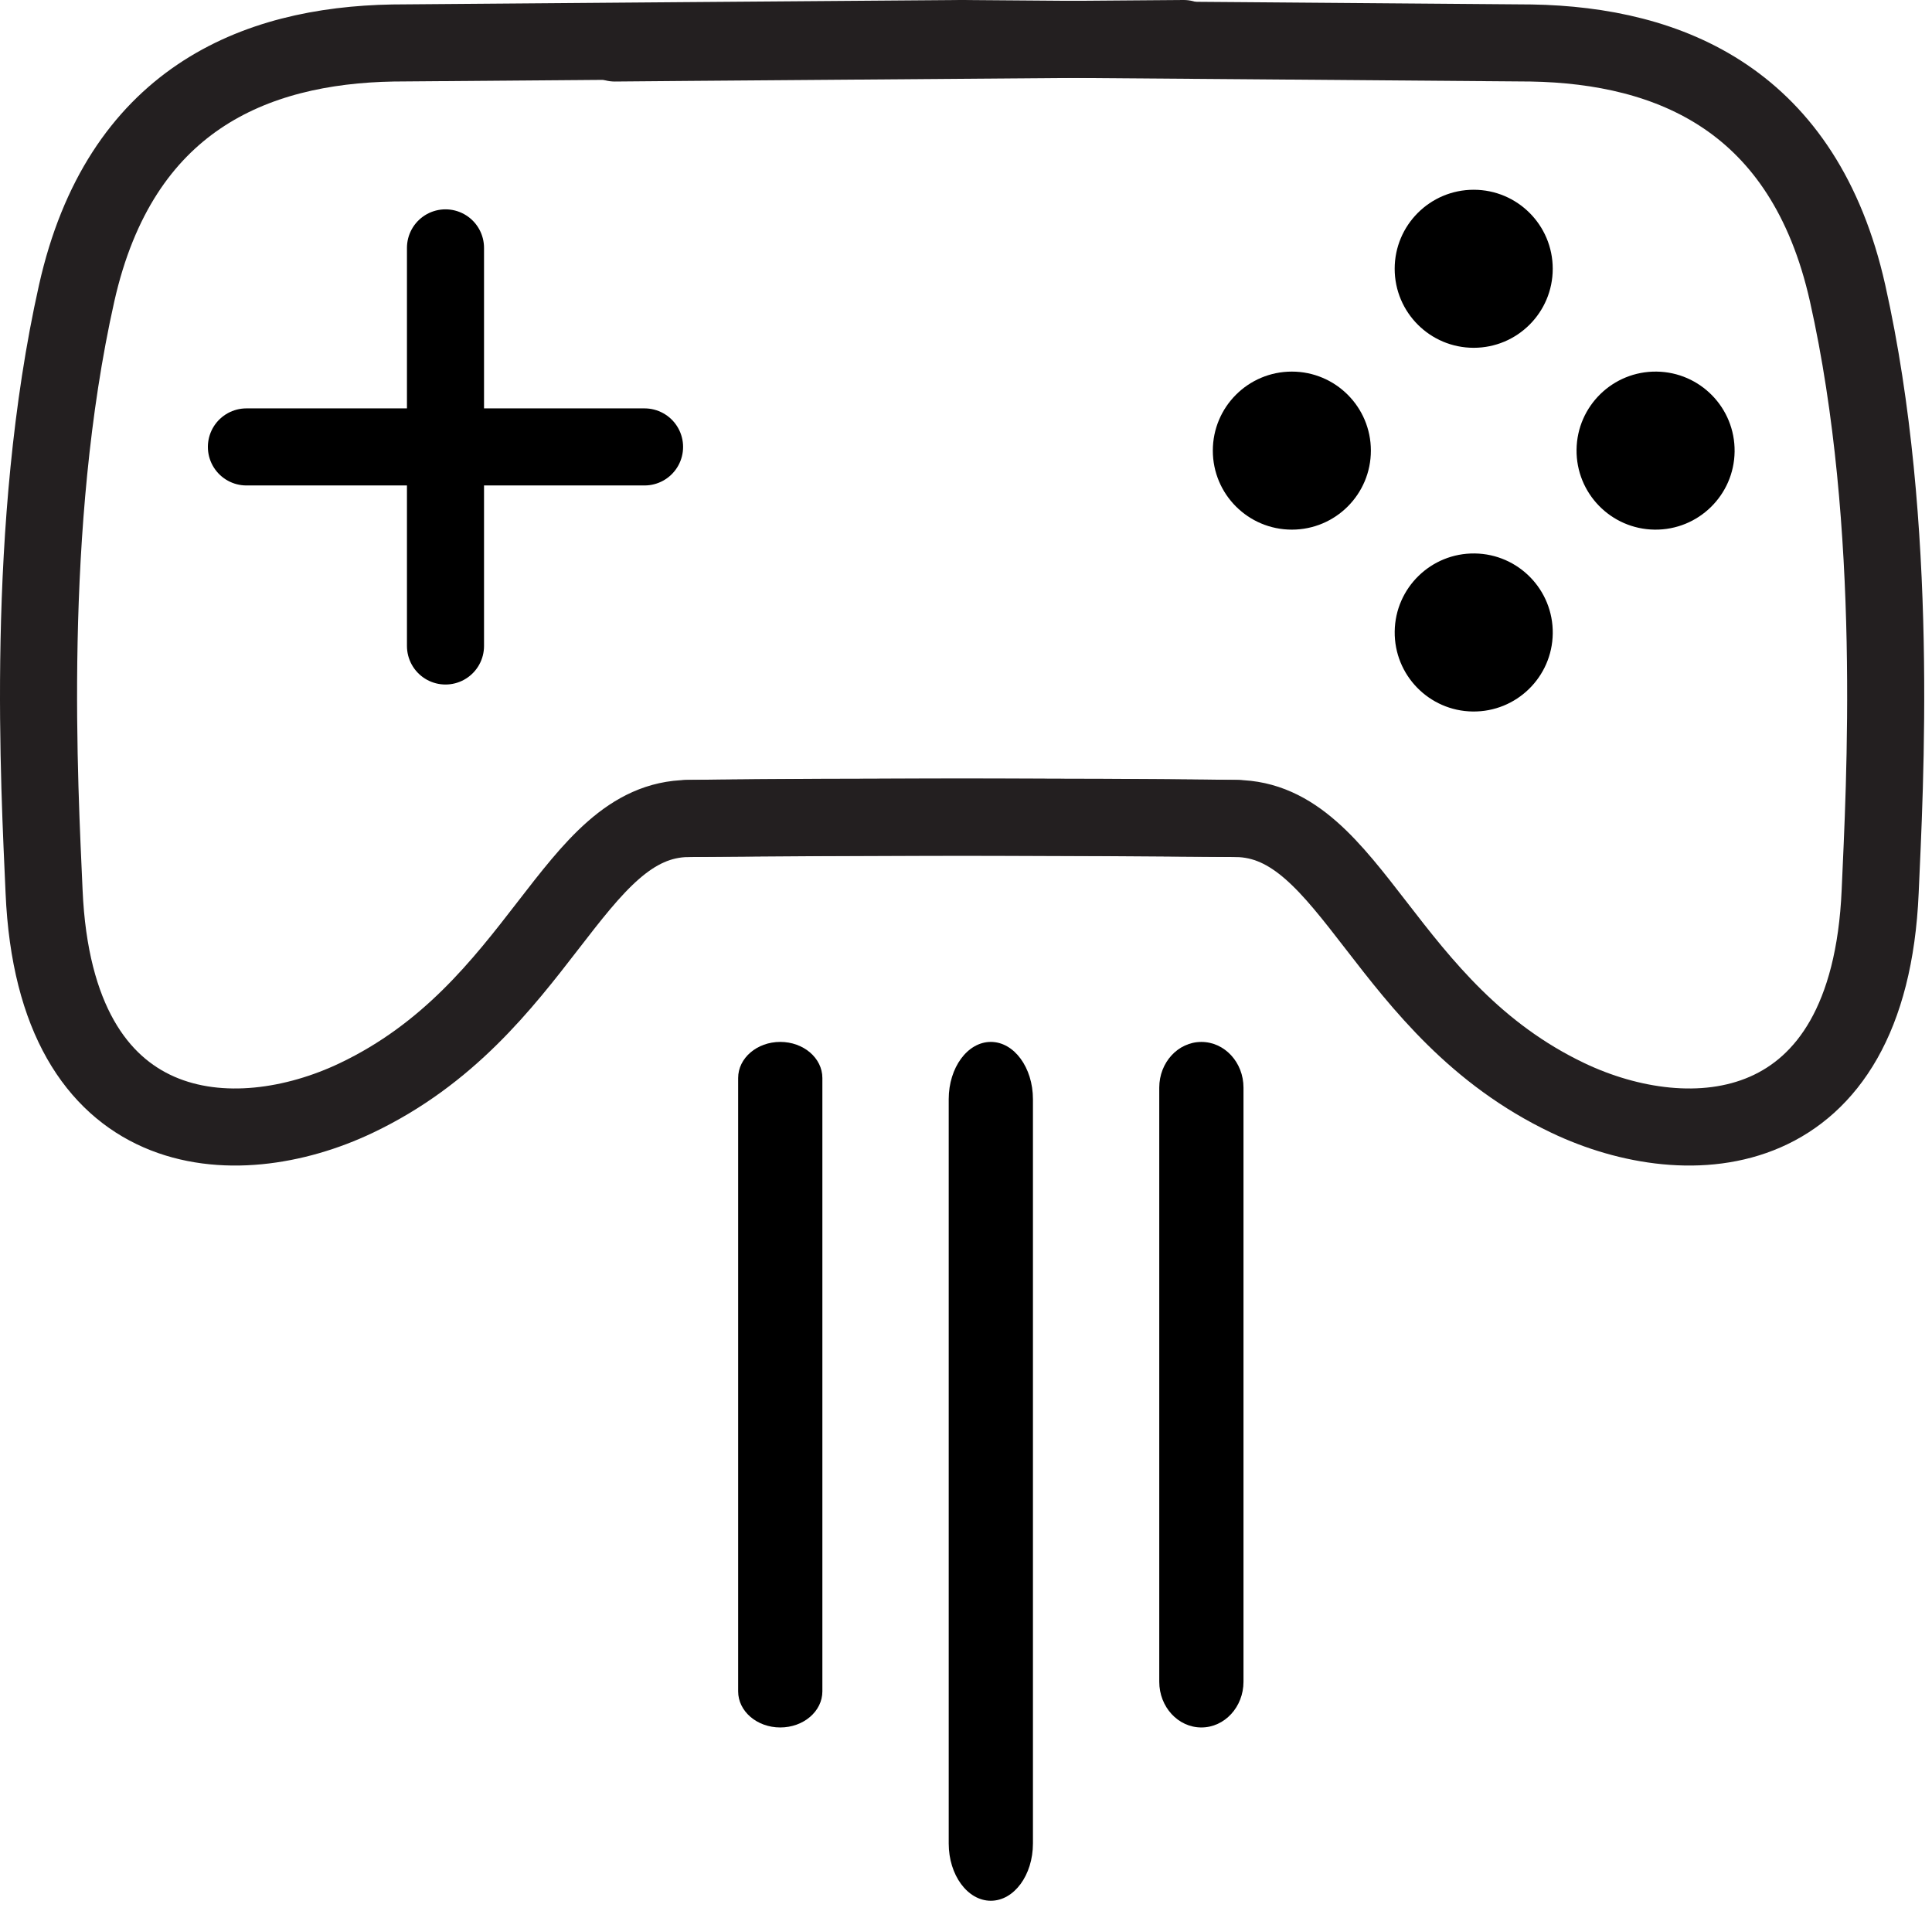
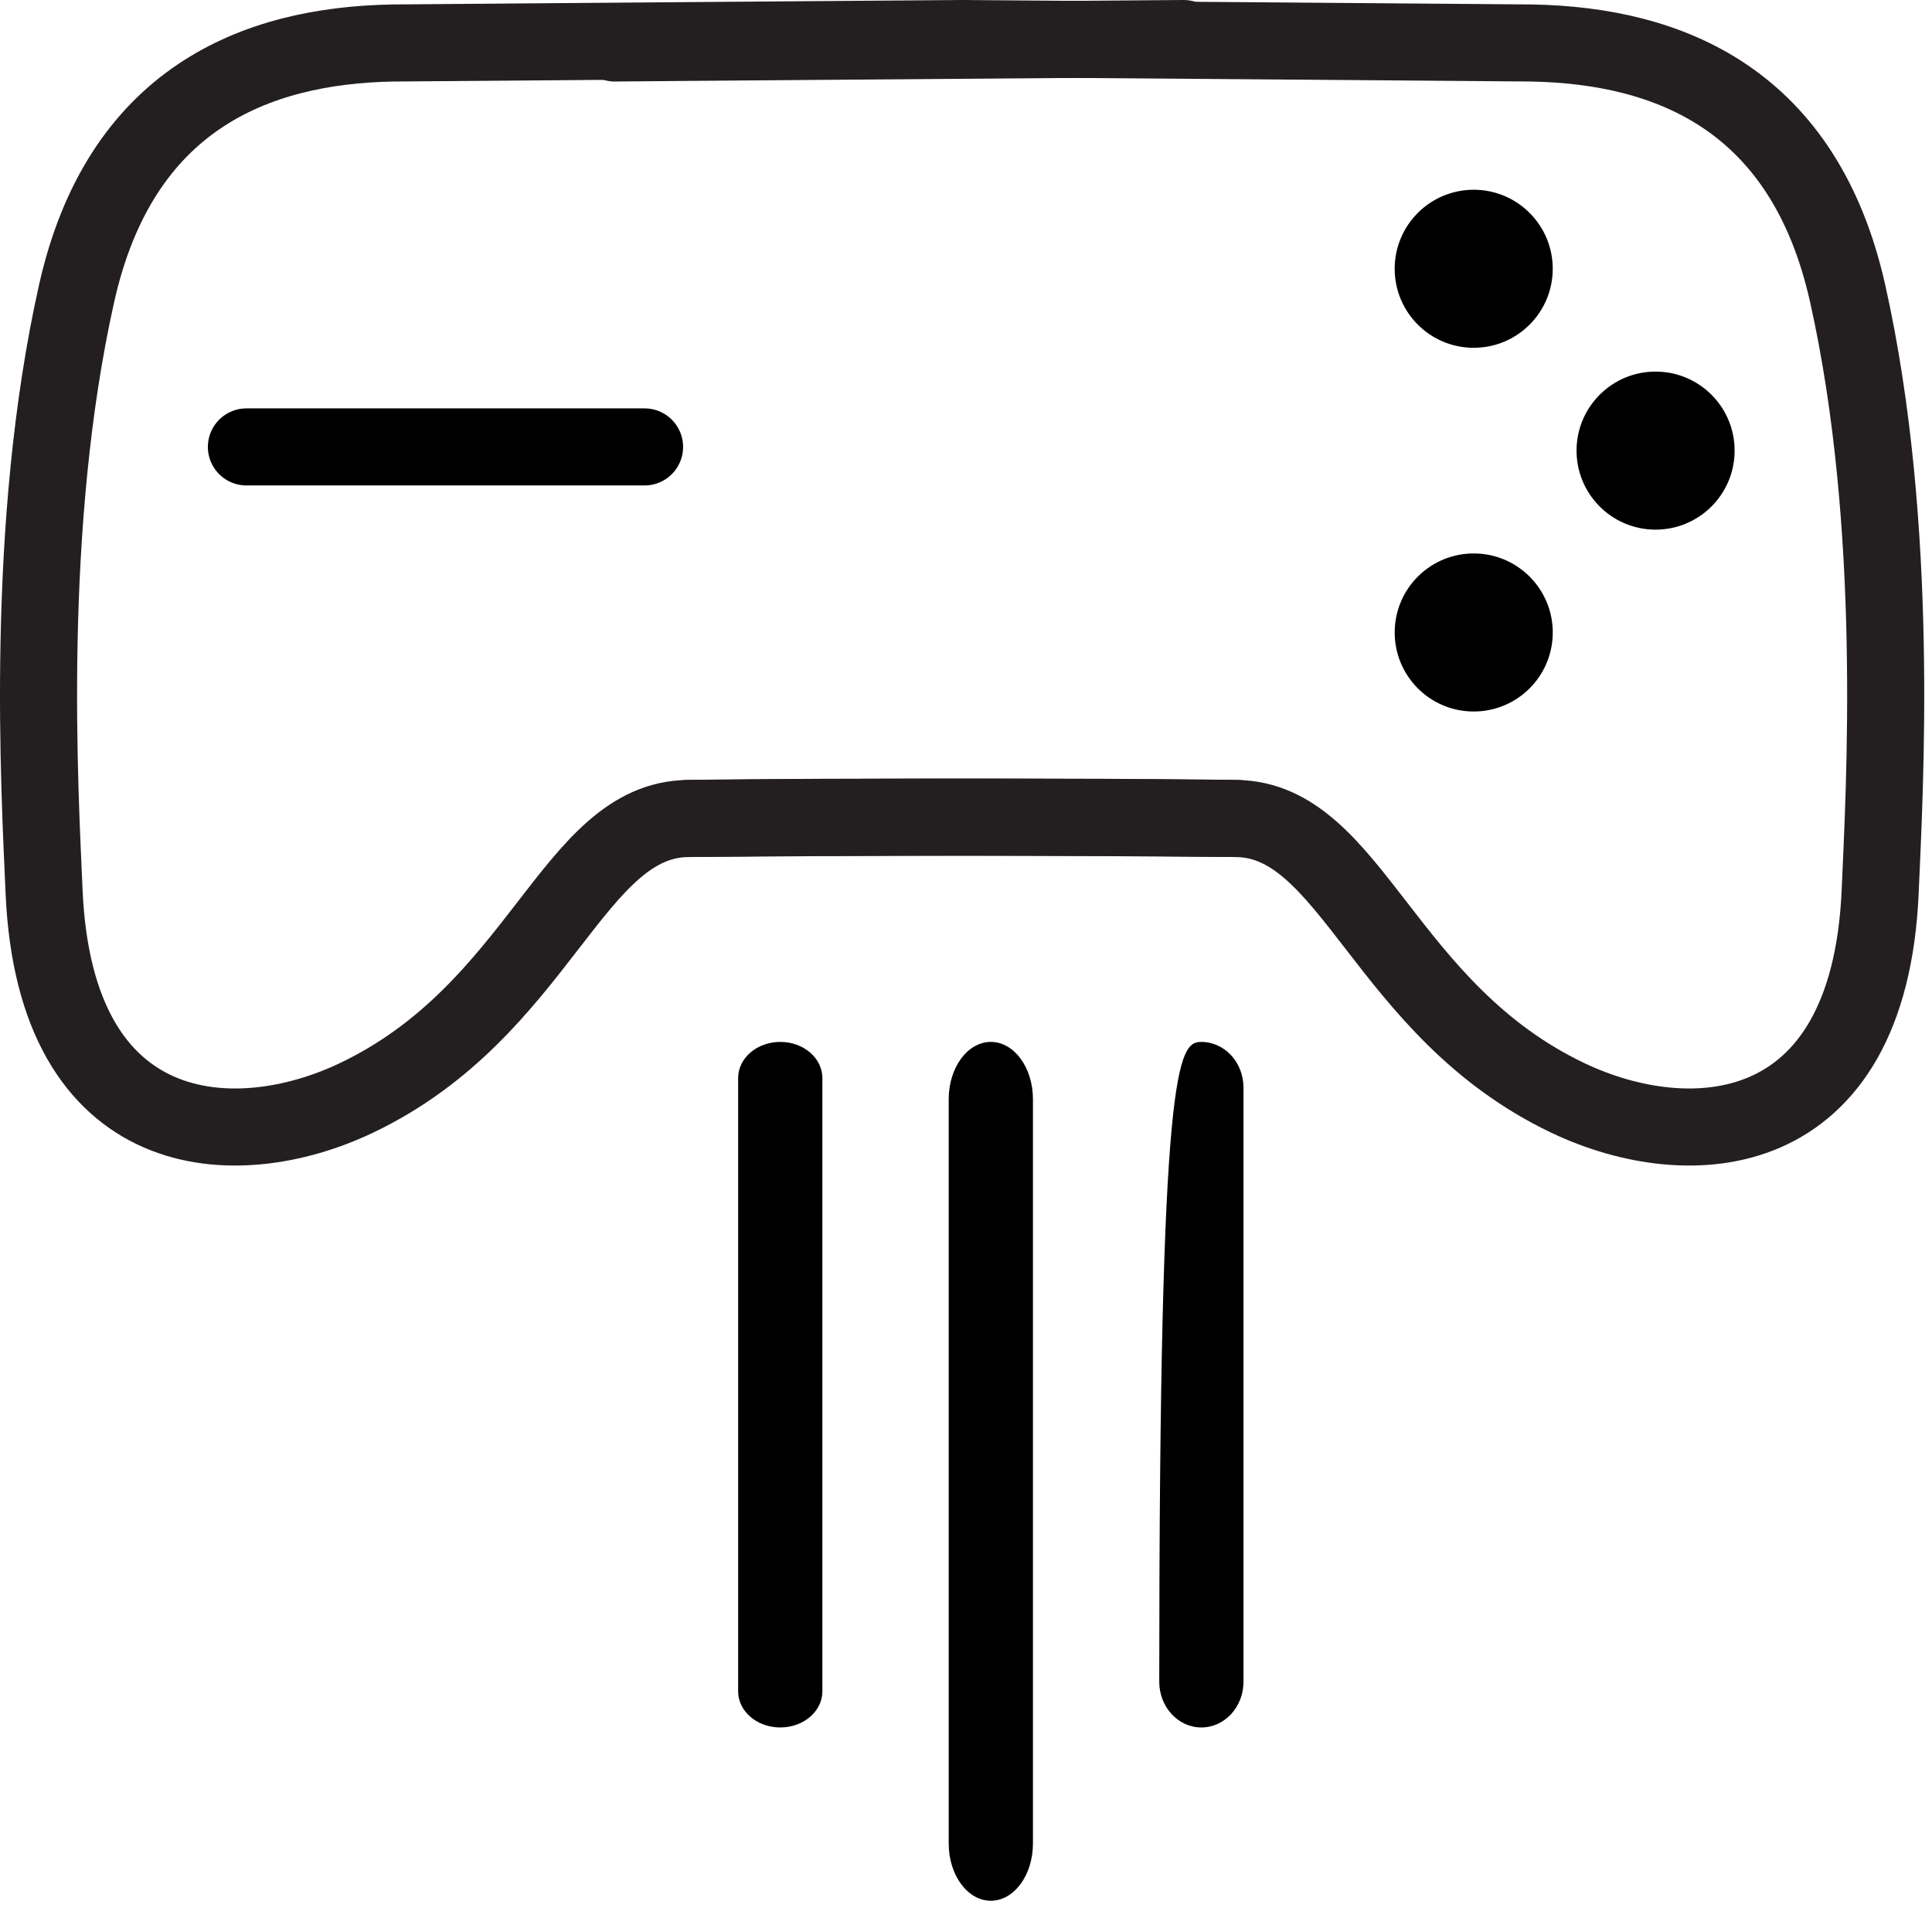
<svg xmlns="http://www.w3.org/2000/svg" width="94px" height="93px" viewBox="0 0 94 93" version="1.1">
  <defs />
  <g stroke="none" stroke-width="1" fill="none" fill-rule="evenodd">
    <g transform="translate(-820, -1664)">
      <g transform="translate(821, 1665)">
        <path d="M70.702,15.923 C72.826,15.923 74.547,14.201 74.547,12.078 C74.547,9.954 72.826,8.233 70.702,8.233 C68.578,8.233 66.857,9.954 66.857,12.078 C66.857,14.201 68.578,15.923 70.702,15.923" fill="#000000" />
        <path d="M70.654,33.62 C68.53,33.593 66.831,31.849 66.858,29.726 C66.885,27.602 68.629,25.903 70.752,25.93 C72.876,25.957 74.575,27.701 74.548,29.824 C74.521,31.948 72.777,33.647 70.654,33.62" fill="#000000" />
-         <path d="M65.699,20.926 C65.699,18.802 63.977,17.081 61.854,17.081 C59.73,17.081 58.009,18.802 58.009,20.926 C58.009,23.05 59.73,24.771 61.854,24.771 C63.977,24.771 65.699,23.05 65.699,20.926" fill="#000000" />
        <path d="M83.396,20.975 C83.369,23.099 81.625,24.798 79.502,24.771 C77.378,24.744 75.679,23 75.706,20.877 C75.733,18.753 77.477,17.054 79.6,17.081 C81.724,17.108 83.423,18.851 83.396,20.975" fill="#000000" />
-         <path d="M20.675,11.061 L20.675,30.432" stroke="#000000" stroke-width="3.75" stroke-linecap="round" />
        <path d="M10.989,20.746 L30.36,20.746" stroke="#000000" stroke-width="3.75" stroke-linecap="round" />
        <path d="M45.803,0.875 C45.803,0.875 18.728,1.082 18.125,1.092 C11.354,1.21 4.839,3.867 2.73,13.265 C0.185,24.613 0.927,37.363 1.145,42.384 C1.683,54.792 10.449,55.228 16.335,52.425 C25.308,48.152 26.84,38.872 32.489,38.826 C50.635,38.675 59.181,38.826 59.181,38.826" stroke="#231F20" stroke-width="3.75" stroke-linecap="round" stroke-linejoin="round" />
        <path d="M45.82,0.875 C45.82,0.875 72.895,1.082 73.498,1.092 C80.268,1.21 86.784,3.867 88.893,13.265 C91.438,24.613 90.695,37.363 90.478,42.384 C89.939,54.792 81.174,55.228 75.288,52.425 C66.314,48.152 64.782,38.872 59.133,38.826 C40.988,38.675 32.442,38.826 32.442,38.826" stroke="#231F20" stroke-width="3.75" stroke-linecap="round" stroke-linejoin="round" />
        <path d="M28.912,1.092 C29.063,1.09 29.063,1.085 56.59,0.875" stroke="#231F20" stroke-width="3.75" stroke-linecap="round" stroke-linejoin="round" />
-         <path d="M57.452,83.054 C56.32,83.054 55.403,82.058 55.403,80.83 L55.403,51.921 C55.403,50.693 56.32,49.698 57.452,49.698 C58.583,49.698 59.501,50.693 59.501,51.921 L59.501,80.83 C59.501,82.058 58.583,83.054 57.452,83.054" fill="#000000" />
+         <path d="M57.452,83.054 C56.32,83.054 55.403,82.058 55.403,80.83 C55.403,50.693 56.32,49.698 57.452,49.698 C58.583,49.698 59.501,50.693 59.501,51.921 L59.501,80.83 C59.501,82.058 58.583,83.054 57.452,83.054" fill="#000000" />
        <path d="M47.208,91.486 C46.076,91.486 45.159,90.239 45.159,88.7 L45.159,52.483 C45.159,50.944 46.076,49.697 47.208,49.697 C48.339,49.697 49.257,50.944 49.257,52.483 L49.257,88.7 C49.257,90.239 48.339,91.486 47.208,91.486" fill="#000000" />
        <path d="M36.963,83.054 C35.831,83.054 34.914,82.268 34.914,81.299 L34.914,51.453 C34.914,50.483 35.831,49.697 36.963,49.697 C38.095,49.697 39.012,50.483 39.012,51.453 L39.012,81.299 C39.012,82.268 38.095,83.054 36.963,83.054" fill="#000000" />
      </g>
    </g>
  </g>
</svg>